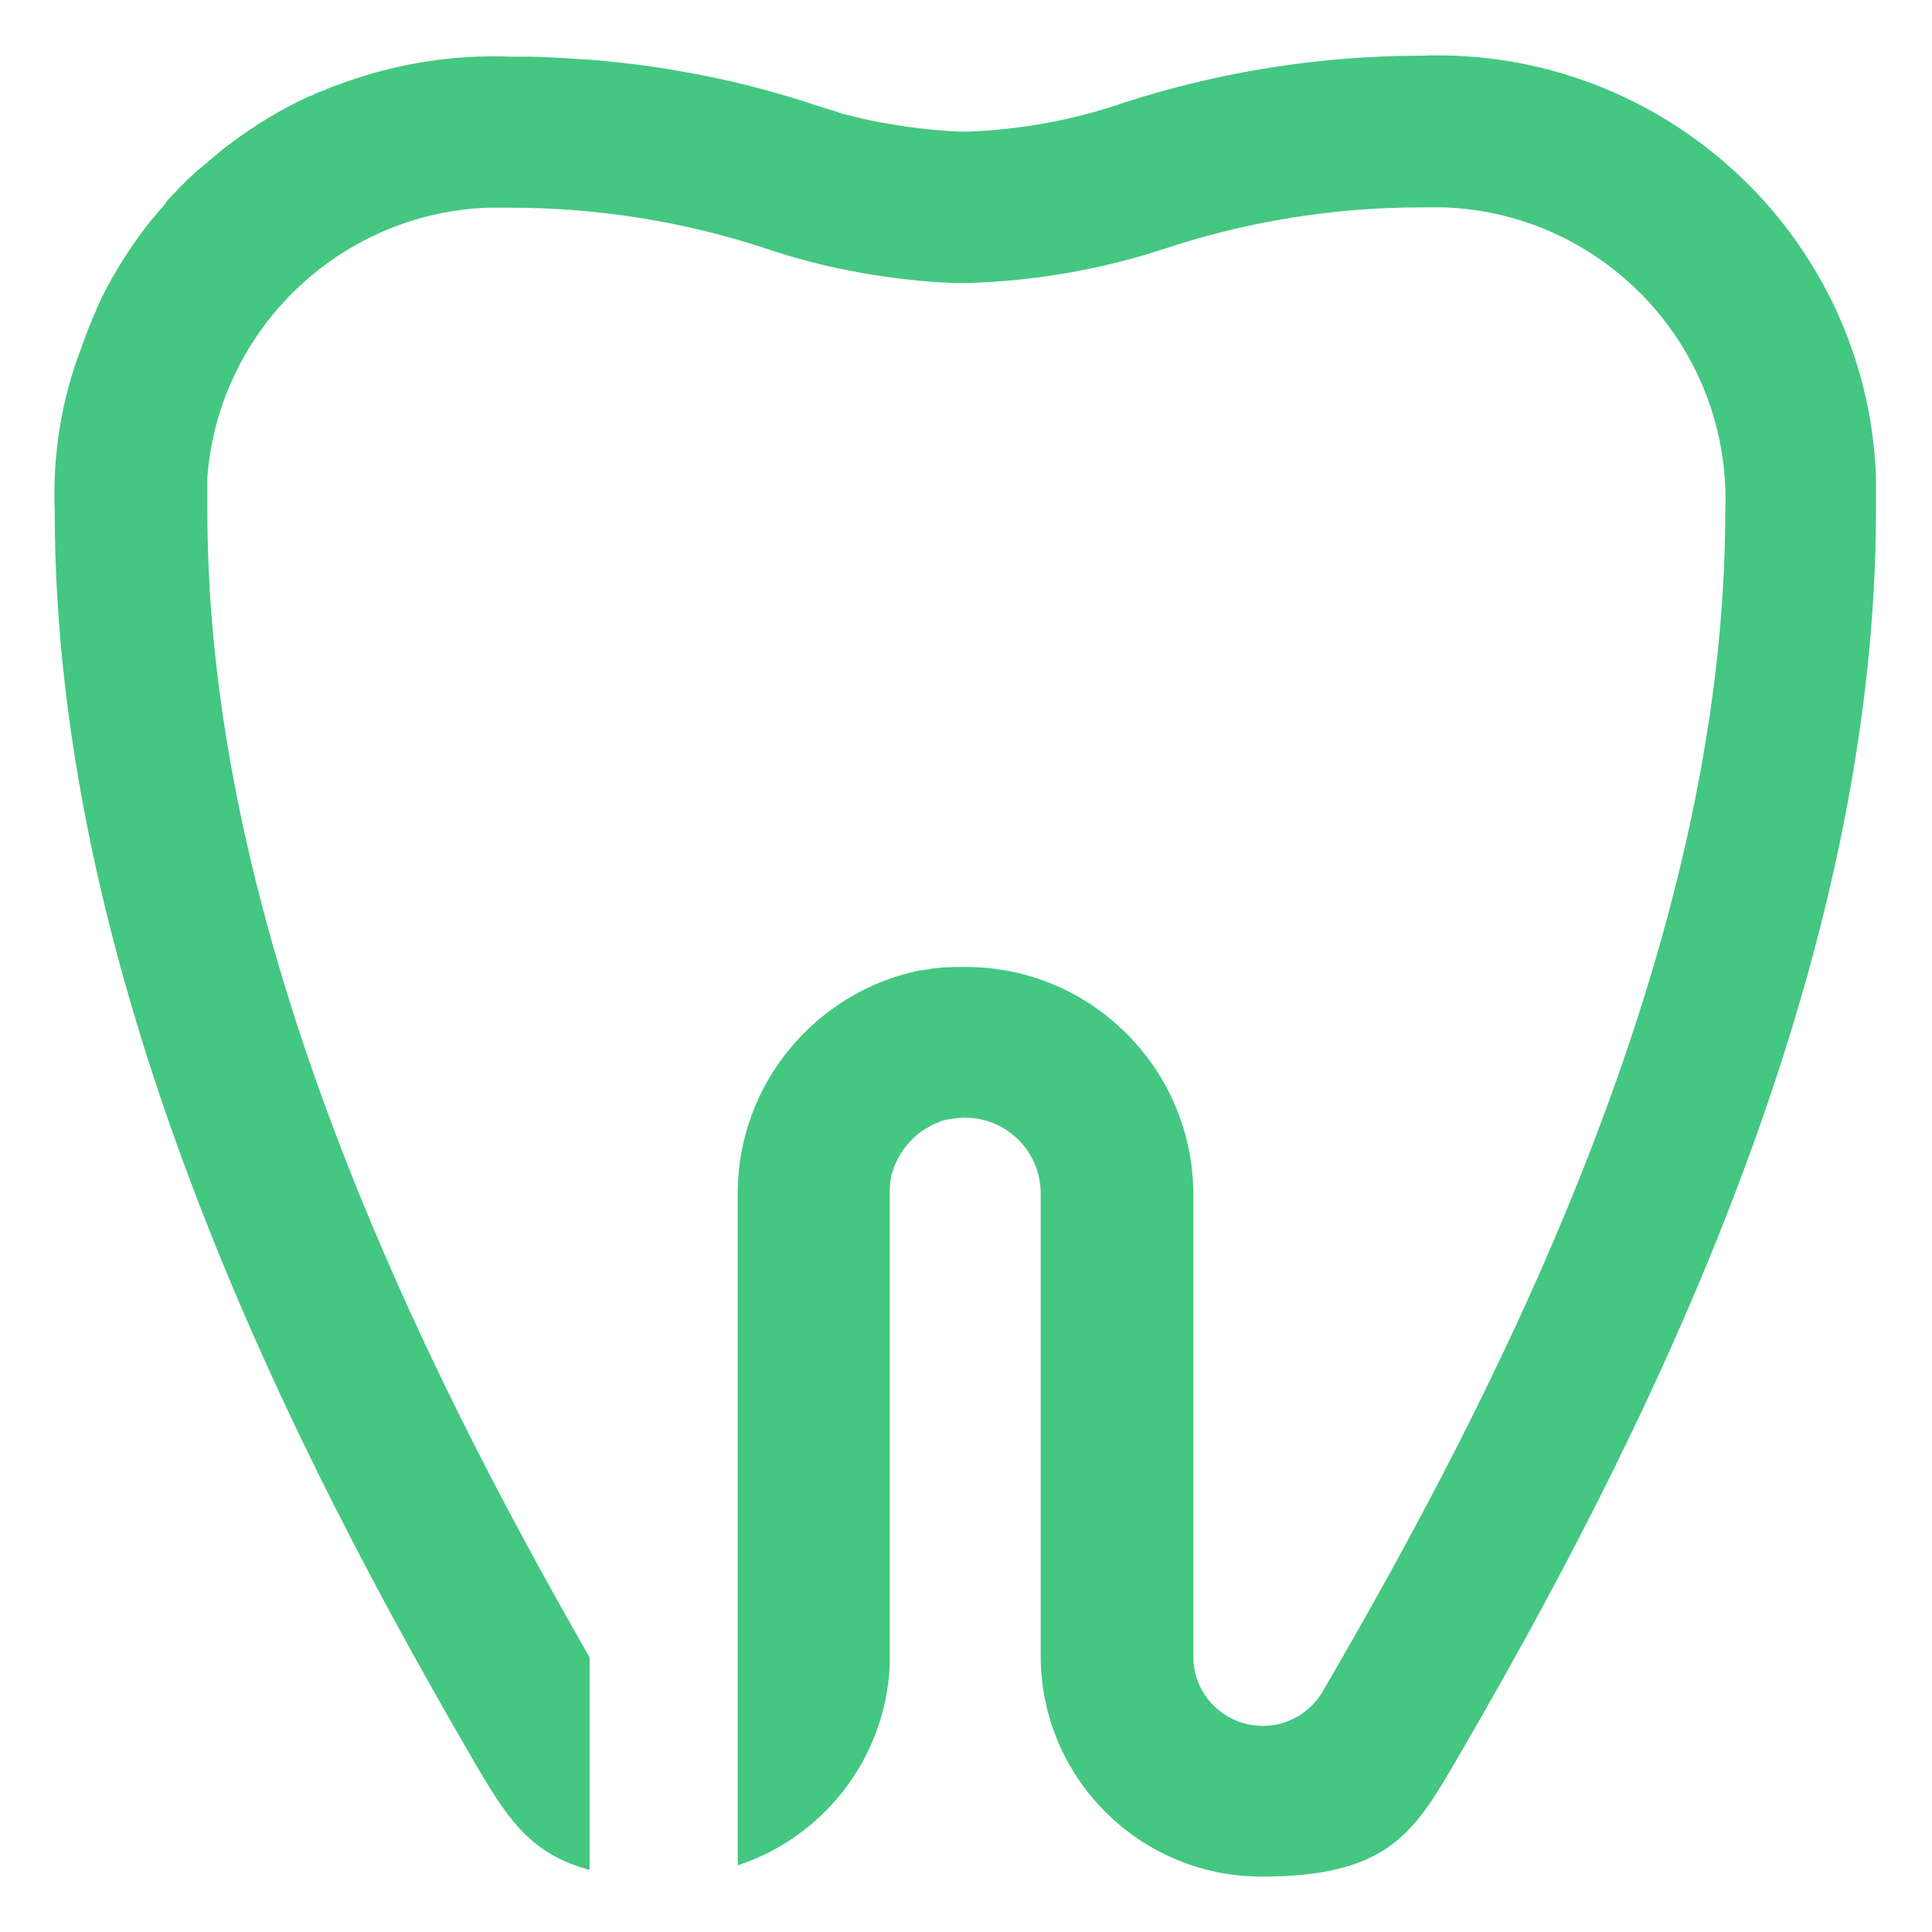
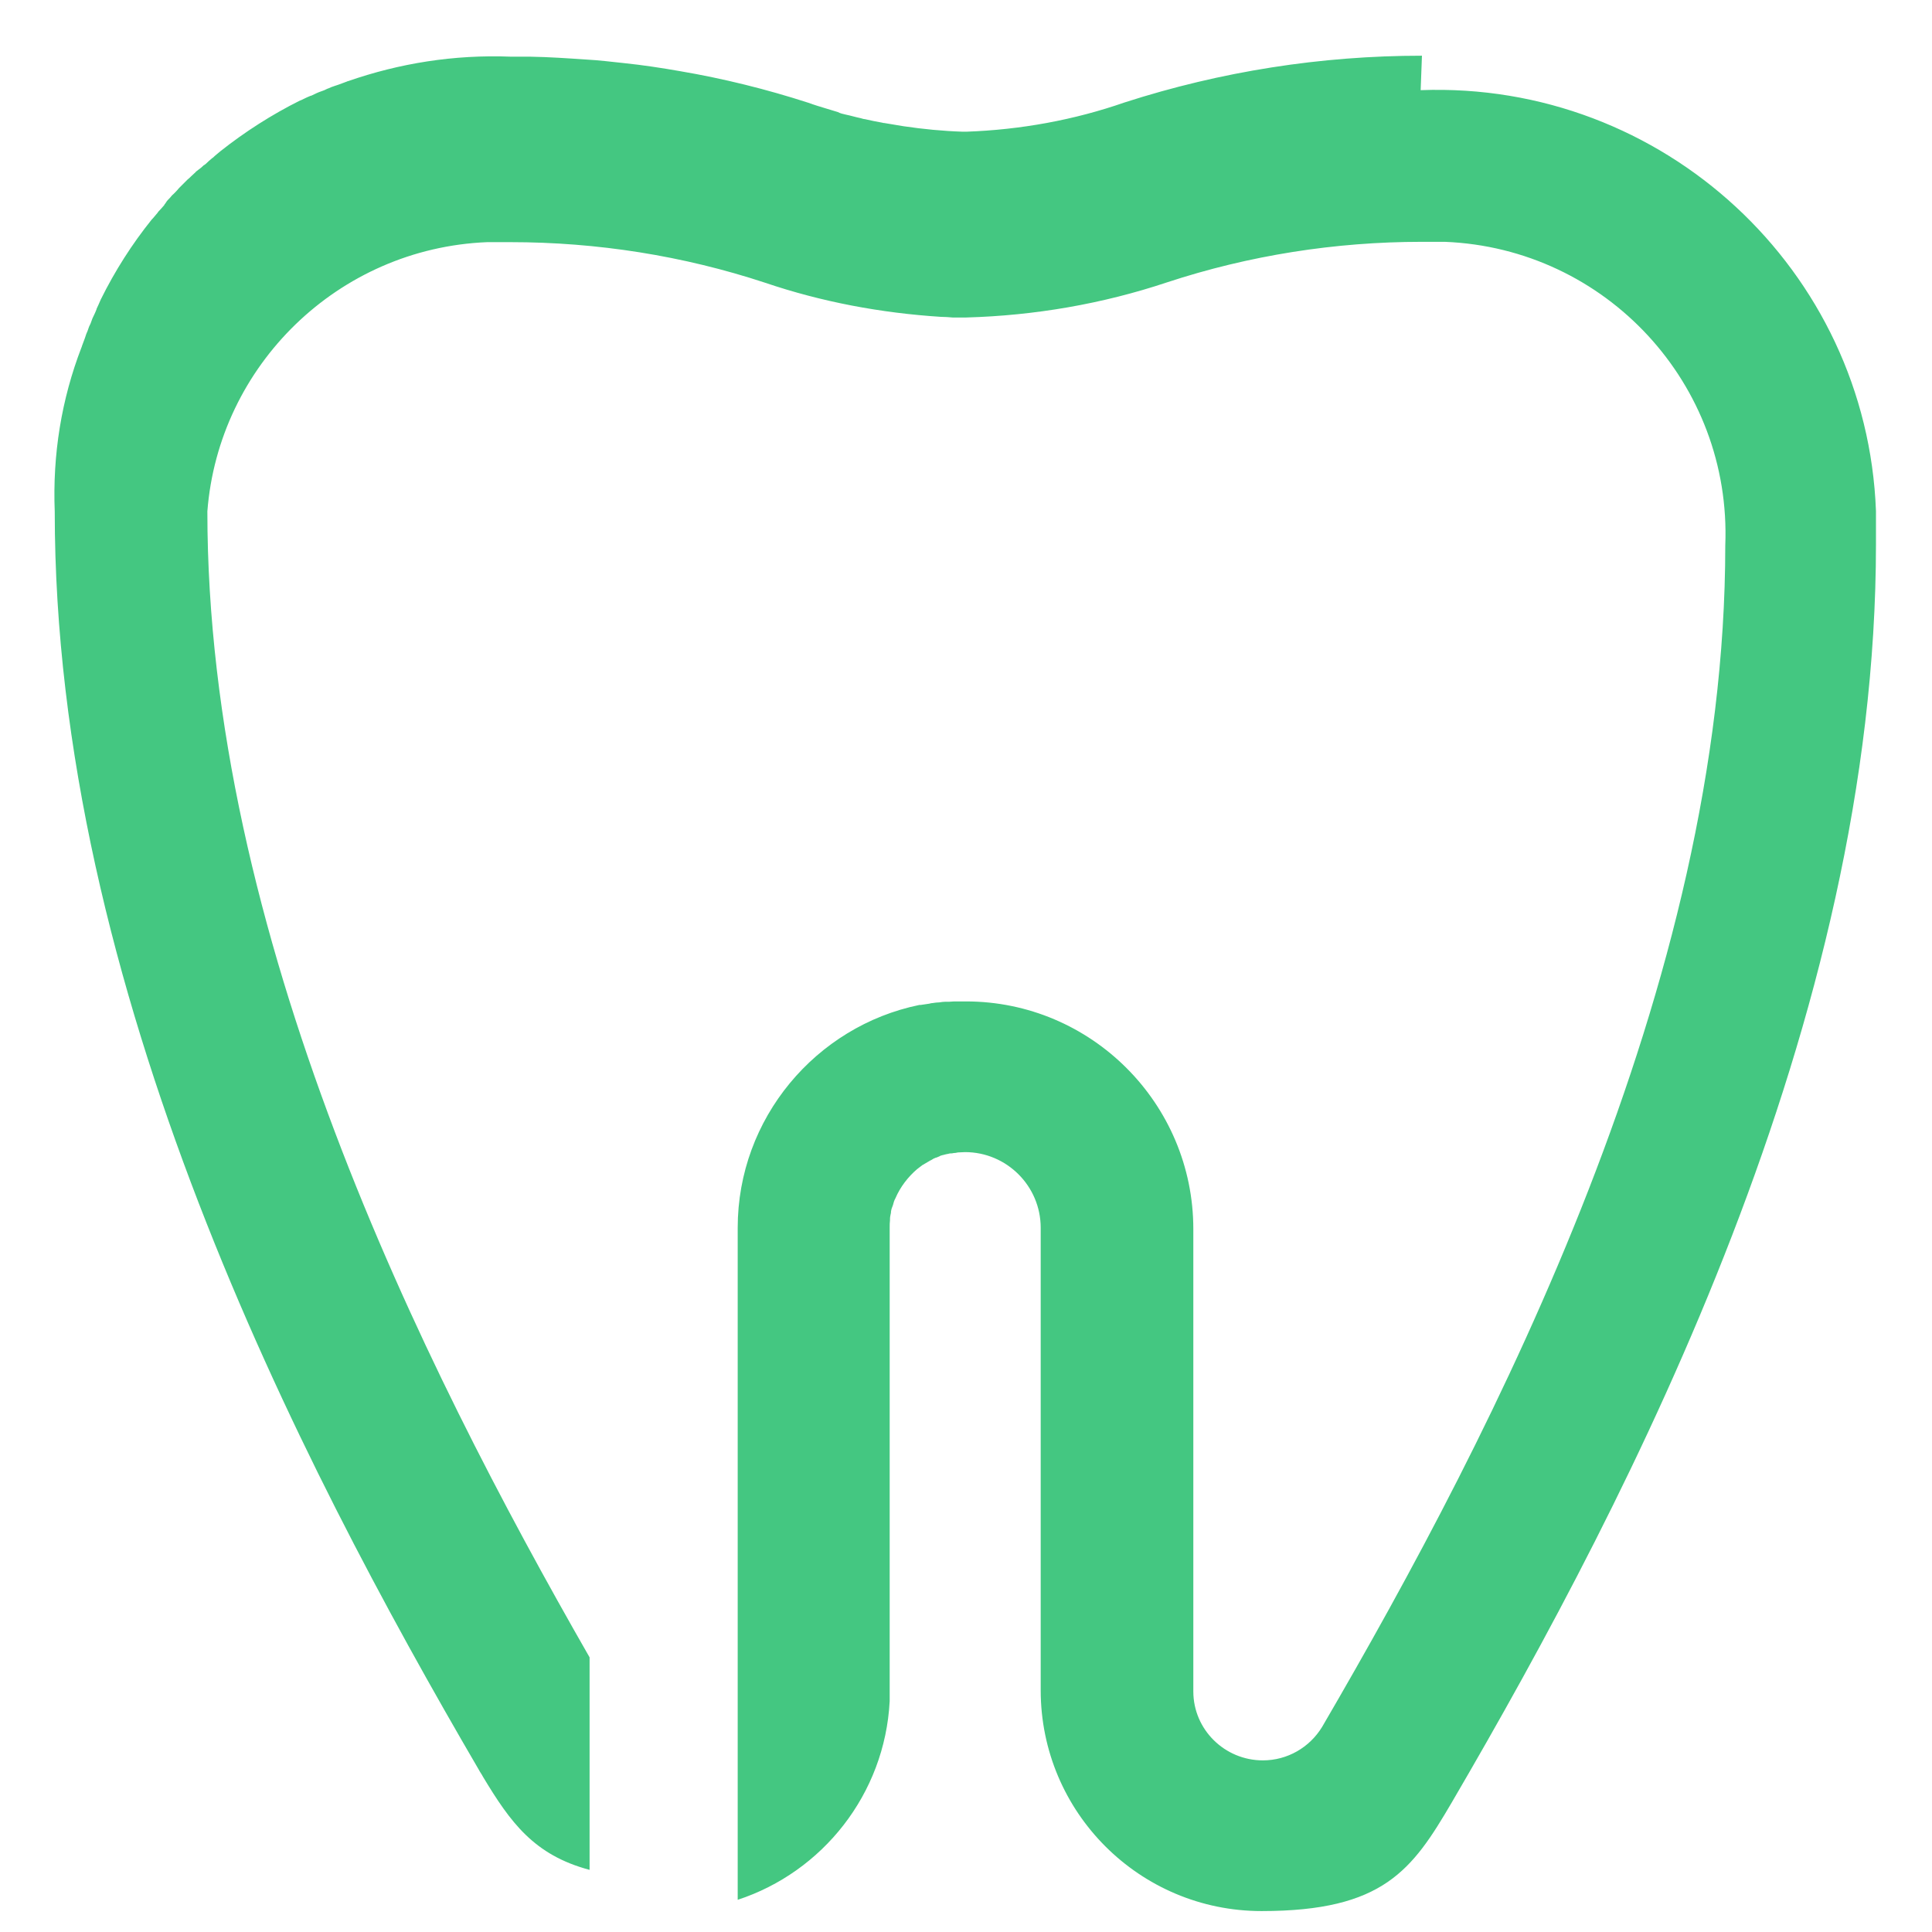
<svg xmlns="http://www.w3.org/2000/svg" baseProfile="tiny" version="1.2" viewBox="0 0 60 60">
  <g>
    <g id="Capa_1">
-       <path d="M44.16,1.73c-3.14,0-6.25.49-9.23,1.45-1.58.55-3.24.85-4.92.91h-.11c-.62-.02-1.23-.08-1.84-.17h0c-.2-.03-.4-.07-.6-.1-.02,0-.03,0-.06-.01-.18-.03-.36-.07-.54-.11-.04,0-.09-.02-.13-.03-.15-.03-.31-.08-.46-.11-.09-.02-.18-.04-.25-.08-.11-.03-.22-.07-.33-.1-.2-.06-.4-.12-.59-.19-1.3-.42-2.63-.75-3.98-.98-.57-.1-1.16-.19-1.74-.25-.39-.04-.77-.09-1.16-.11-.59-.04-1.17-.08-1.76-.09h-.59c-1.78-.07-3.48.21-5.06.76-.01,0-.02,0-.03.01-.09.03-.18.07-.27.1-.04.01-.08.03-.12.04-.06.02-.12.04-.18.07-.07.02-.12.06-.19.08-.03.01-.08.03-.11.04-.08.03-.17.08-.24.11-.02,0-.03.01-.06.02-.1.04-.19.09-.28.13h-.01c-.88.44-1.71.97-2.48,1.58h0c-.08.07-.15.12-.22.19,0,0-.02.02-.03.02-.07.06-.13.11-.2.18-.02.01-.03.03-.06.04-.06.06-.11.1-.18.15-.02.02-.06.04-.08.07-.04.04-.1.09-.14.13-.03.03-.07.07-.1.09l-.12.12-.12.12s-.07.07-.09.1c-.04.04-.09.1-.14.14-.02.02-.04.04-.07.08-.06.06-.11.11-.15.18-.01.02-.03.03-.04.06-.06.07-.11.13-.18.2,0,0-.02.02-.02.03-.07.08-.12.15-.19.22h0c-.61.76-1.14,1.59-1.58,2.48h0c-.04.1-.09.2-.13.29,0,.02-.01.03-.02.06-.03.08-.08.17-.11.24-.01.03-.03.08-.04.11-.02.07-.06.12-.08.19-.02.06-.04.12-.07.18-.01.04-.03.08-.04.12-.03.09-.07.18-.1.27,0,.01,0,.02-.01.03-.62,1.61-.9,3.32-.83,5.1,0,14.81,7.52,29.39,13.17,39.07.04.08.09.14.13.22.85,1.41,1.58,2.43,3.31,2.89v-6.6C13.03,42.26,6.44,29,6.44,15.88s0-.73,0-1.07c.35-4.52,4.05-8.17,8.69-8.36h.72c2.69,0,5.36.42,7.91,1.26,1.77.6,3.6.94,5.46,1.06h0c.12,0,.24.01.36.02h.43c2.12-.06,4.22-.42,6.23-1.09,2.55-.84,5.23-1.26,7.91-1.26h.72c5.01.2,8.91,4.42,8.71,9.43,0,13.65-7.15,27.48-12.52,36.69-.39.64-1.08,1.04-1.84,1.04-1.19,0-2.16-.96-2.16-2.14v-14.36c0-3.9-3.17-7.07-7.06-7.07s-.15,0-.23,0h-.02c-.09,0-.18,0-.27.01h-.12c-.07,0-.12.01-.19.02-.07,0-.13.01-.2.02-.03,0-.08.01-.11.02-.09.01-.18.03-.27.04h-.04c-3.21.66-5.64,3.52-5.64,6.92v20.87c2.63-.86,4.57-3.28,4.72-6.17h0v-14.71c0-.08,0-.15.01-.23v-.04c0-.07.02-.13.03-.19v-.03c.01-.07.03-.13.06-.2h0c.02-.08.04-.15.08-.22h0c.15-.35.39-.66.67-.9h0c.06-.04.11-.09.17-.13,0,0,.01,0,.02-.01.06-.03.11-.07.17-.1.01,0,.02-.01.03-.02.06-.02.1-.06.15-.08.02,0,.03-.02.06-.02.04-.02.09-.03.13-.06.02,0,.06-.02.08-.02.03-.01.08-.02.12-.03.03,0,.07-.02.11-.02.03,0,.06,0,.09-.01.04,0,.1-.01.14-.02.08,0,.14-.01.22-.01,1.29,0,2.35,1.05,2.35,2.35v14.36c0,3.79,3.07,6.86,6.86,6.86s4.68-1.28,5.91-3.38c5.65-9.67,13.17-24.26,13.17-39.07v-1.03c-.28-7.48-6.61-13.35-14.14-13.07Z" fill="#44c781" />
+       <path d="M44.16,1.73c-3.14,0-6.25.49-9.23,1.45-1.58.55-3.24.85-4.92.91h-.11c-.62-.02-1.23-.08-1.84-.17h0c-.2-.03-.4-.07-.6-.1-.02,0-.03,0-.06-.01-.18-.03-.36-.07-.54-.11-.04,0-.09-.02-.13-.03-.15-.03-.31-.08-.46-.11-.09-.02-.18-.04-.25-.08-.11-.03-.22-.07-.33-.1-.2-.06-.4-.12-.59-.19-1.3-.42-2.63-.75-3.98-.98-.57-.1-1.16-.19-1.74-.25-.39-.04-.77-.09-1.16-.11-.59-.04-1.17-.08-1.76-.09h-.59c-1.78-.07-3.48.21-5.06.76-.01,0-.02,0-.03.01-.09.03-.18.07-.27.1-.04.01-.08.03-.12.04-.06.02-.12.04-.18.07-.07.02-.12.06-.19.08-.03.01-.08.03-.11.04-.08.03-.17.08-.24.11-.02,0-.03.01-.06.02-.1.04-.19.09-.28.13h-.01c-.88.44-1.71.97-2.48,1.58h0c-.08.07-.15.12-.22.19,0,0-.02.02-.03.02-.07.06-.13.11-.2.18-.02.01-.03.03-.06.04-.06.06-.11.1-.18.15-.02.02-.06.04-.08.07-.04.04-.1.09-.14.13-.03.03-.07.07-.1.09l-.12.12-.12.12s-.07.07-.09.1c-.04.04-.09.1-.14.14-.02.02-.04.04-.07.08-.06.06-.11.11-.15.18-.01.02-.03.03-.04.06-.06.07-.11.13-.18.2,0,0-.02.02-.02.03-.07.08-.12.15-.19.22h0c-.61.76-1.14,1.59-1.58,2.48h0c-.04.1-.09.2-.13.29,0,.02-.01.03-.02.06-.03.08-.08.17-.11.24-.01.03-.03.08-.04.11-.02.07-.06.12-.08.19-.02.06-.04.12-.07.18-.01.04-.03.08-.04.12-.03.09-.07.18-.1.27,0,.01,0,.02-.01.03-.62,1.61-.9,3.32-.83,5.1,0,14.81,7.52,29.39,13.17,39.07.04.08.09.14.13.22.85,1.41,1.58,2.43,3.31,2.89v-6.6C13.03,42.26,6.44,29,6.44,15.88c.35-4.52,4.05-8.17,8.69-8.36h.72c2.69,0,5.36.42,7.91,1.26,1.77.6,3.6.94,5.46,1.06h0c.12,0,.24.01.36.02h.43c2.12-.06,4.22-.42,6.23-1.09,2.55-.84,5.23-1.26,7.91-1.26h.72c5.01.2,8.91,4.42,8.71,9.43,0,13.65-7.15,27.48-12.52,36.69-.39.64-1.08,1.04-1.84,1.04-1.19,0-2.16-.96-2.16-2.14v-14.36c0-3.9-3.17-7.07-7.06-7.07s-.15,0-.23,0h-.02c-.09,0-.18,0-.27.01h-.12c-.07,0-.12.01-.19.02-.07,0-.13.01-.2.02-.03,0-.08.01-.11.02-.09.01-.18.03-.27.04h-.04c-3.21.66-5.64,3.52-5.64,6.92v20.87c2.63-.86,4.57-3.28,4.72-6.17h0v-14.71c0-.08,0-.15.01-.23v-.04c0-.07.02-.13.03-.19v-.03c.01-.07.03-.13.06-.2h0c.02-.08.04-.15.08-.22h0c.15-.35.39-.66.67-.9h0c.06-.04.11-.09.17-.13,0,0,.01,0,.02-.01.06-.03.11-.07.17-.1.01,0,.02-.01.03-.02.06-.02.1-.06.15-.08.02,0,.03-.02.06-.02.04-.02.09-.03.13-.06.02,0,.06-.02.08-.02.03-.01.08-.02.12-.03.03,0,.07-.02.11-.02.03,0,.06,0,.09-.01.04,0,.1-.01.14-.02.08,0,.14-.01.22-.01,1.29,0,2.35,1.05,2.35,2.35v14.36c0,3.79,3.07,6.86,6.86,6.86s4.68-1.28,5.91-3.38c5.65-9.67,13.17-24.26,13.17-39.07v-1.03c-.28-7.48-6.61-13.35-14.14-13.07Z" fill="#44c781" />
    </g>
  </g>
</svg>